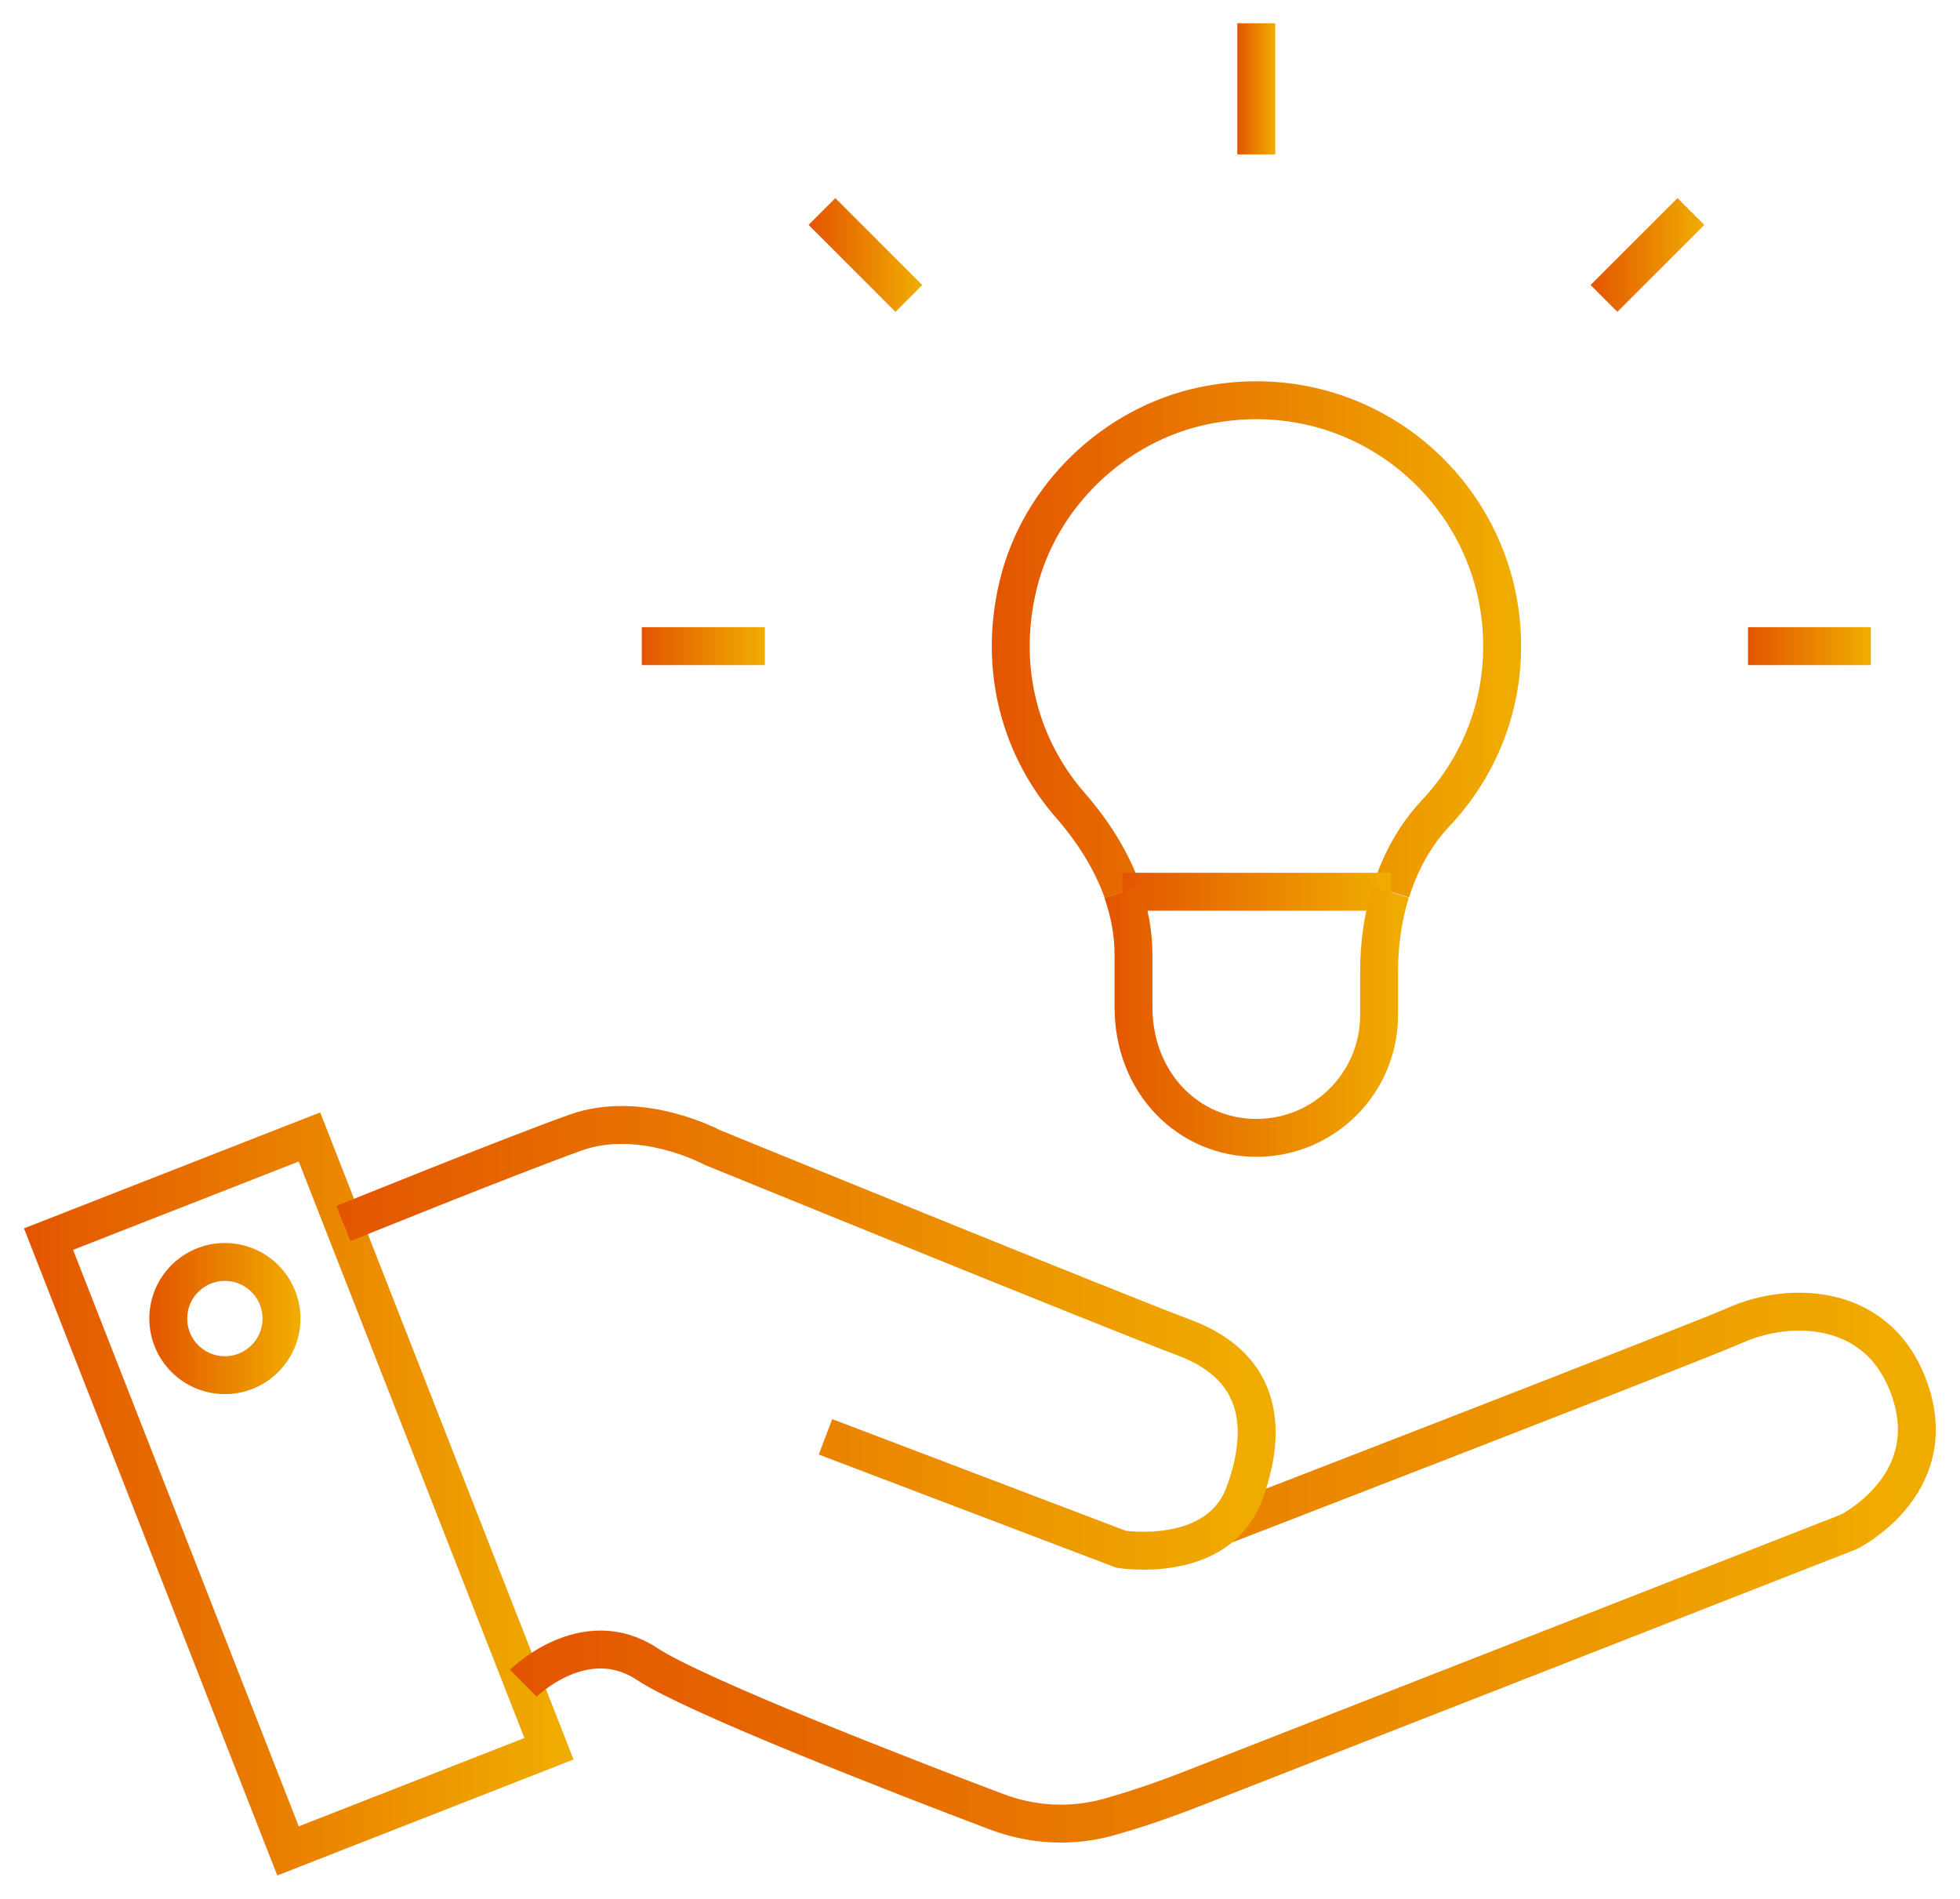
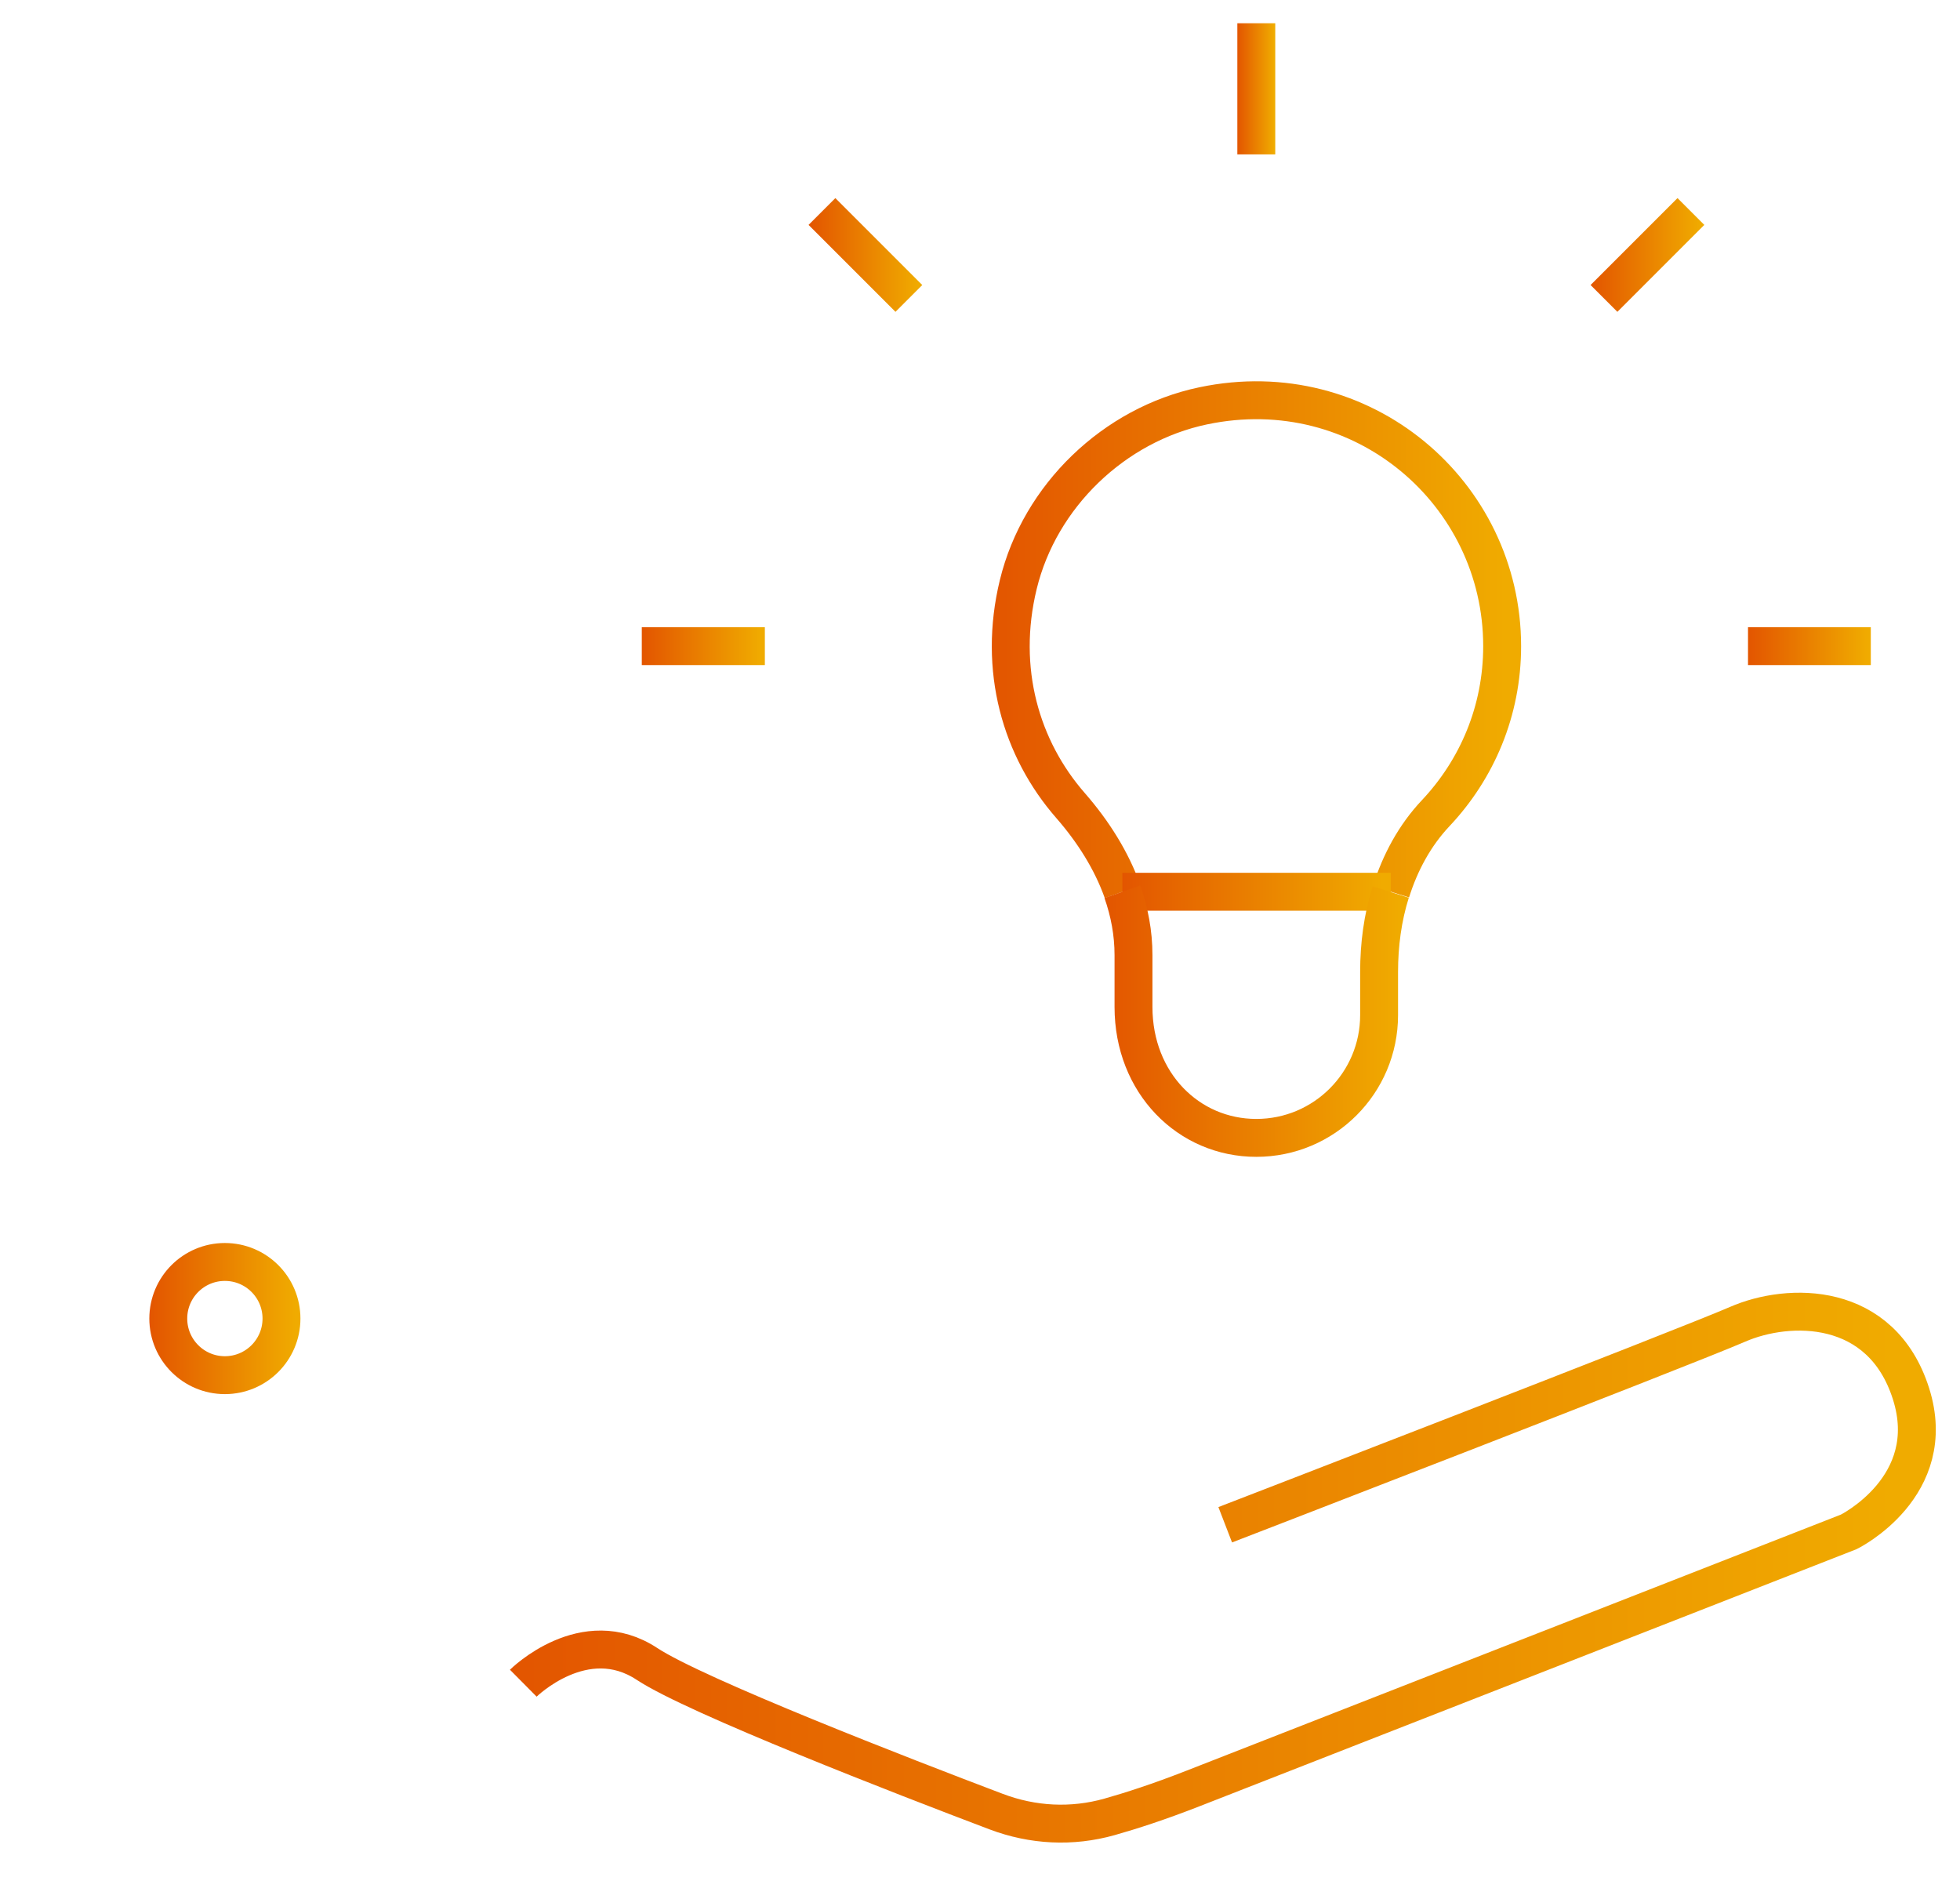
<svg xmlns="http://www.w3.org/2000/svg" xmlns:xlink="http://www.w3.org/1999/xlink" id="Layer_1" data-name="Layer 1" viewBox="0 0 77.57 75.14">
  <defs>
    <style>
      .cls-1 {
        stroke: url(#linear-gradient-10);
      }

      .cls-1, .cls-2, .cls-3, .cls-4, .cls-5, .cls-6, .cls-7, .cls-8, .cls-9, .cls-10, .cls-11, .cls-12 {
        fill: none;
        stroke-miterlimit: 10;
        stroke-width: 1.5px;
      }

      .cls-2 {
        stroke: url(#linear-gradient-12);
      }

      .cls-3 {
        stroke: url(#linear-gradient-8);
      }

      .cls-4 {
        stroke: url(#linear-gradient-4);
      }

      .cls-5 {
        stroke: url(#linear-gradient);
      }

      .cls-6 {
        stroke: url(#linear-gradient-11);
      }

      .cls-7 {
        stroke: url(#linear-gradient-2);
      }

      .cls-8 {
        stroke: url(#linear-gradient-7);
      }

      .cls-9 {
        stroke: url(#linear-gradient-6);
      }

      .cls-10 {
        stroke: url(#linear-gradient-3);
      }

      .cls-11 {
        stroke: url(#linear-gradient-5);
      }

      .cls-12 {
        stroke: url(#linear-gradient-9);
      }
    </style>
    <linearGradient id="linear-gradient" x1=".95" y1="59.12" x2="22.7" y2="59.12" gradientTransform="translate(71.19 69.66) rotate(111.38)" gradientUnits="userSpaceOnUse">
      <stop offset="0" stop-color="#e35500" />
      <stop offset=".97" stop-color="#f0ab00" />
    </linearGradient>
    <linearGradient id="linear-gradient-2" x1="20.18" y1="62.03" x2="76.61" y2="62.03" gradientTransform="matrix(1,0,0,1,0,0)" xlink:href="#linear-gradient" />
    <linearGradient id="linear-gradient-3" x1="13.31" y1="52.94" x2="50.48" y2="52.94" gradientTransform="matrix(1,0,0,1,0,0)" xlink:href="#linear-gradient" />
    <linearGradient id="linear-gradient-4" x1="5.9" y1="52.18" x2="11.89" y2="52.18" gradientTransform="matrix(1,0,0,1,0,0)" xlink:href="#linear-gradient" />
    <linearGradient id="linear-gradient-5" x1="39.25" y1="25.31" x2="60.2" y2="25.31" gradientTransform="matrix(1,0,0,1,0,0)" xlink:href="#linear-gradient" />
    <linearGradient id="linear-gradient-6" x1="44.42" y1="35.29" x2="55.04" y2="35.29" gradientTransform="matrix(1,0,0,1,0,0)" xlink:href="#linear-gradient" />
    <linearGradient id="linear-gradient-7" x1="48.97" y1="3.52" x2="50.47" y2="3.52" gradientTransform="matrix(1,0,0,1,0,0)" xlink:href="#linear-gradient" />
    <linearGradient id="linear-gradient-8" x1="25.4" y1="25.57" x2="30.27" y2="25.57" gradientTransform="matrix(1,0,0,1,0,0)" xlink:href="#linear-gradient" />
    <linearGradient id="linear-gradient-9" x1="69.18" y1="25.57" x2="74.04" y2="25.57" gradientTransform="matrix(1,0,0,1,0,0)" xlink:href="#linear-gradient" />
    <linearGradient id="linear-gradient-10" x1="62.95" y1="10.09" x2="67.45" y2="10.09" gradientTransform="matrix(1,0,0,1,0,0)" xlink:href="#linear-gradient" />
    <linearGradient id="linear-gradient-11" x1="32" y1="10.09" x2="36.5" y2="10.09" gradientTransform="matrix(1,0,0,1,0,0)" xlink:href="#linear-gradient" />
    <linearGradient id="linear-gradient-12" x1="43.71" y1="40.41" x2="55.76" y2="40.41" gradientTransform="matrix(1,0,0,1,0,0)" xlink:href="#linear-gradient" />
  </defs>
  <g>
-     <rect class="cls-5" x="-1.17" y="53.58" width="26" height="11.09" transform="translate(-38.92 91.69) rotate(-111.38)" />
    <path class="cls-7" d="m20.71,66.61s2.42-2.4,4.9-.76c1.93,1.27,10.19,4.47,13.81,5.84,1.45.55,3,.63,4.49.21.85-.24,1.94-.59,3.32-1.13,4.79-1.87,25.94-10.15,25.94-10.15,0,0,3.63-1.79,2.46-5.47-1.17-3.68-4.83-3.63-6.87-2.74s-20.27,7.93-20.27,7.93" />
-     <path class="cls-10" d="m32.67,56.86l11.7,4.45s3.84.62,4.88-2.21c1.04-2.83.48-5.09-2.37-6.16-2.85-1.07-18.69-7.53-18.69-7.53,0,0-2.81-1.52-5.41-.59s-9.19,3.6-9.19,3.6" />
    <circle class="cls-4" cx="8.9" cy="52.18" r="2.24" />
  </g>
  <path class="cls-11" d="m55.05,35.29c.36-1.15.94-2.23,1.77-3.11,1.63-1.73,2.63-4.04,2.63-6.61,0-6.06-5.54-10.83-11.83-9.51-3.53.74-6.47,3.57-7.32,7.07-.82,3.37.11,6.51,2.07,8.75.89,1.02,1.62,2.17,2.06,3.41" />
  <line class="cls-9" x1="44.42" y1="35.29" x2="55.04" y2="35.29" />
  <line class="cls-8" x1="49.72" y1=".92" x2="49.72" y2="6.11" />
  <line class="cls-3" x1="25.4" y1="25.57" x2="30.27" y2="25.57" />
  <line class="cls-12" x1="69.18" y1="25.57" x2="74.04" y2="25.57" />
  <line class="cls-1" x1="63.48" y1="11.81" x2="66.92" y2="8.37" />
  <line class="cls-6" x1="35.97" y1="11.81" x2="32.53" y2="8.37" />
  <path class="cls-2" d="m44.42,35.29c.28.8.44,1.63.44,2.51v2.05c0,3.01,2.18,5.18,4.86,5.18h0c2.69,0,4.86-2.18,4.86-4.86v-1.71c0-1.07.14-2.14.46-3.16" />
</svg>